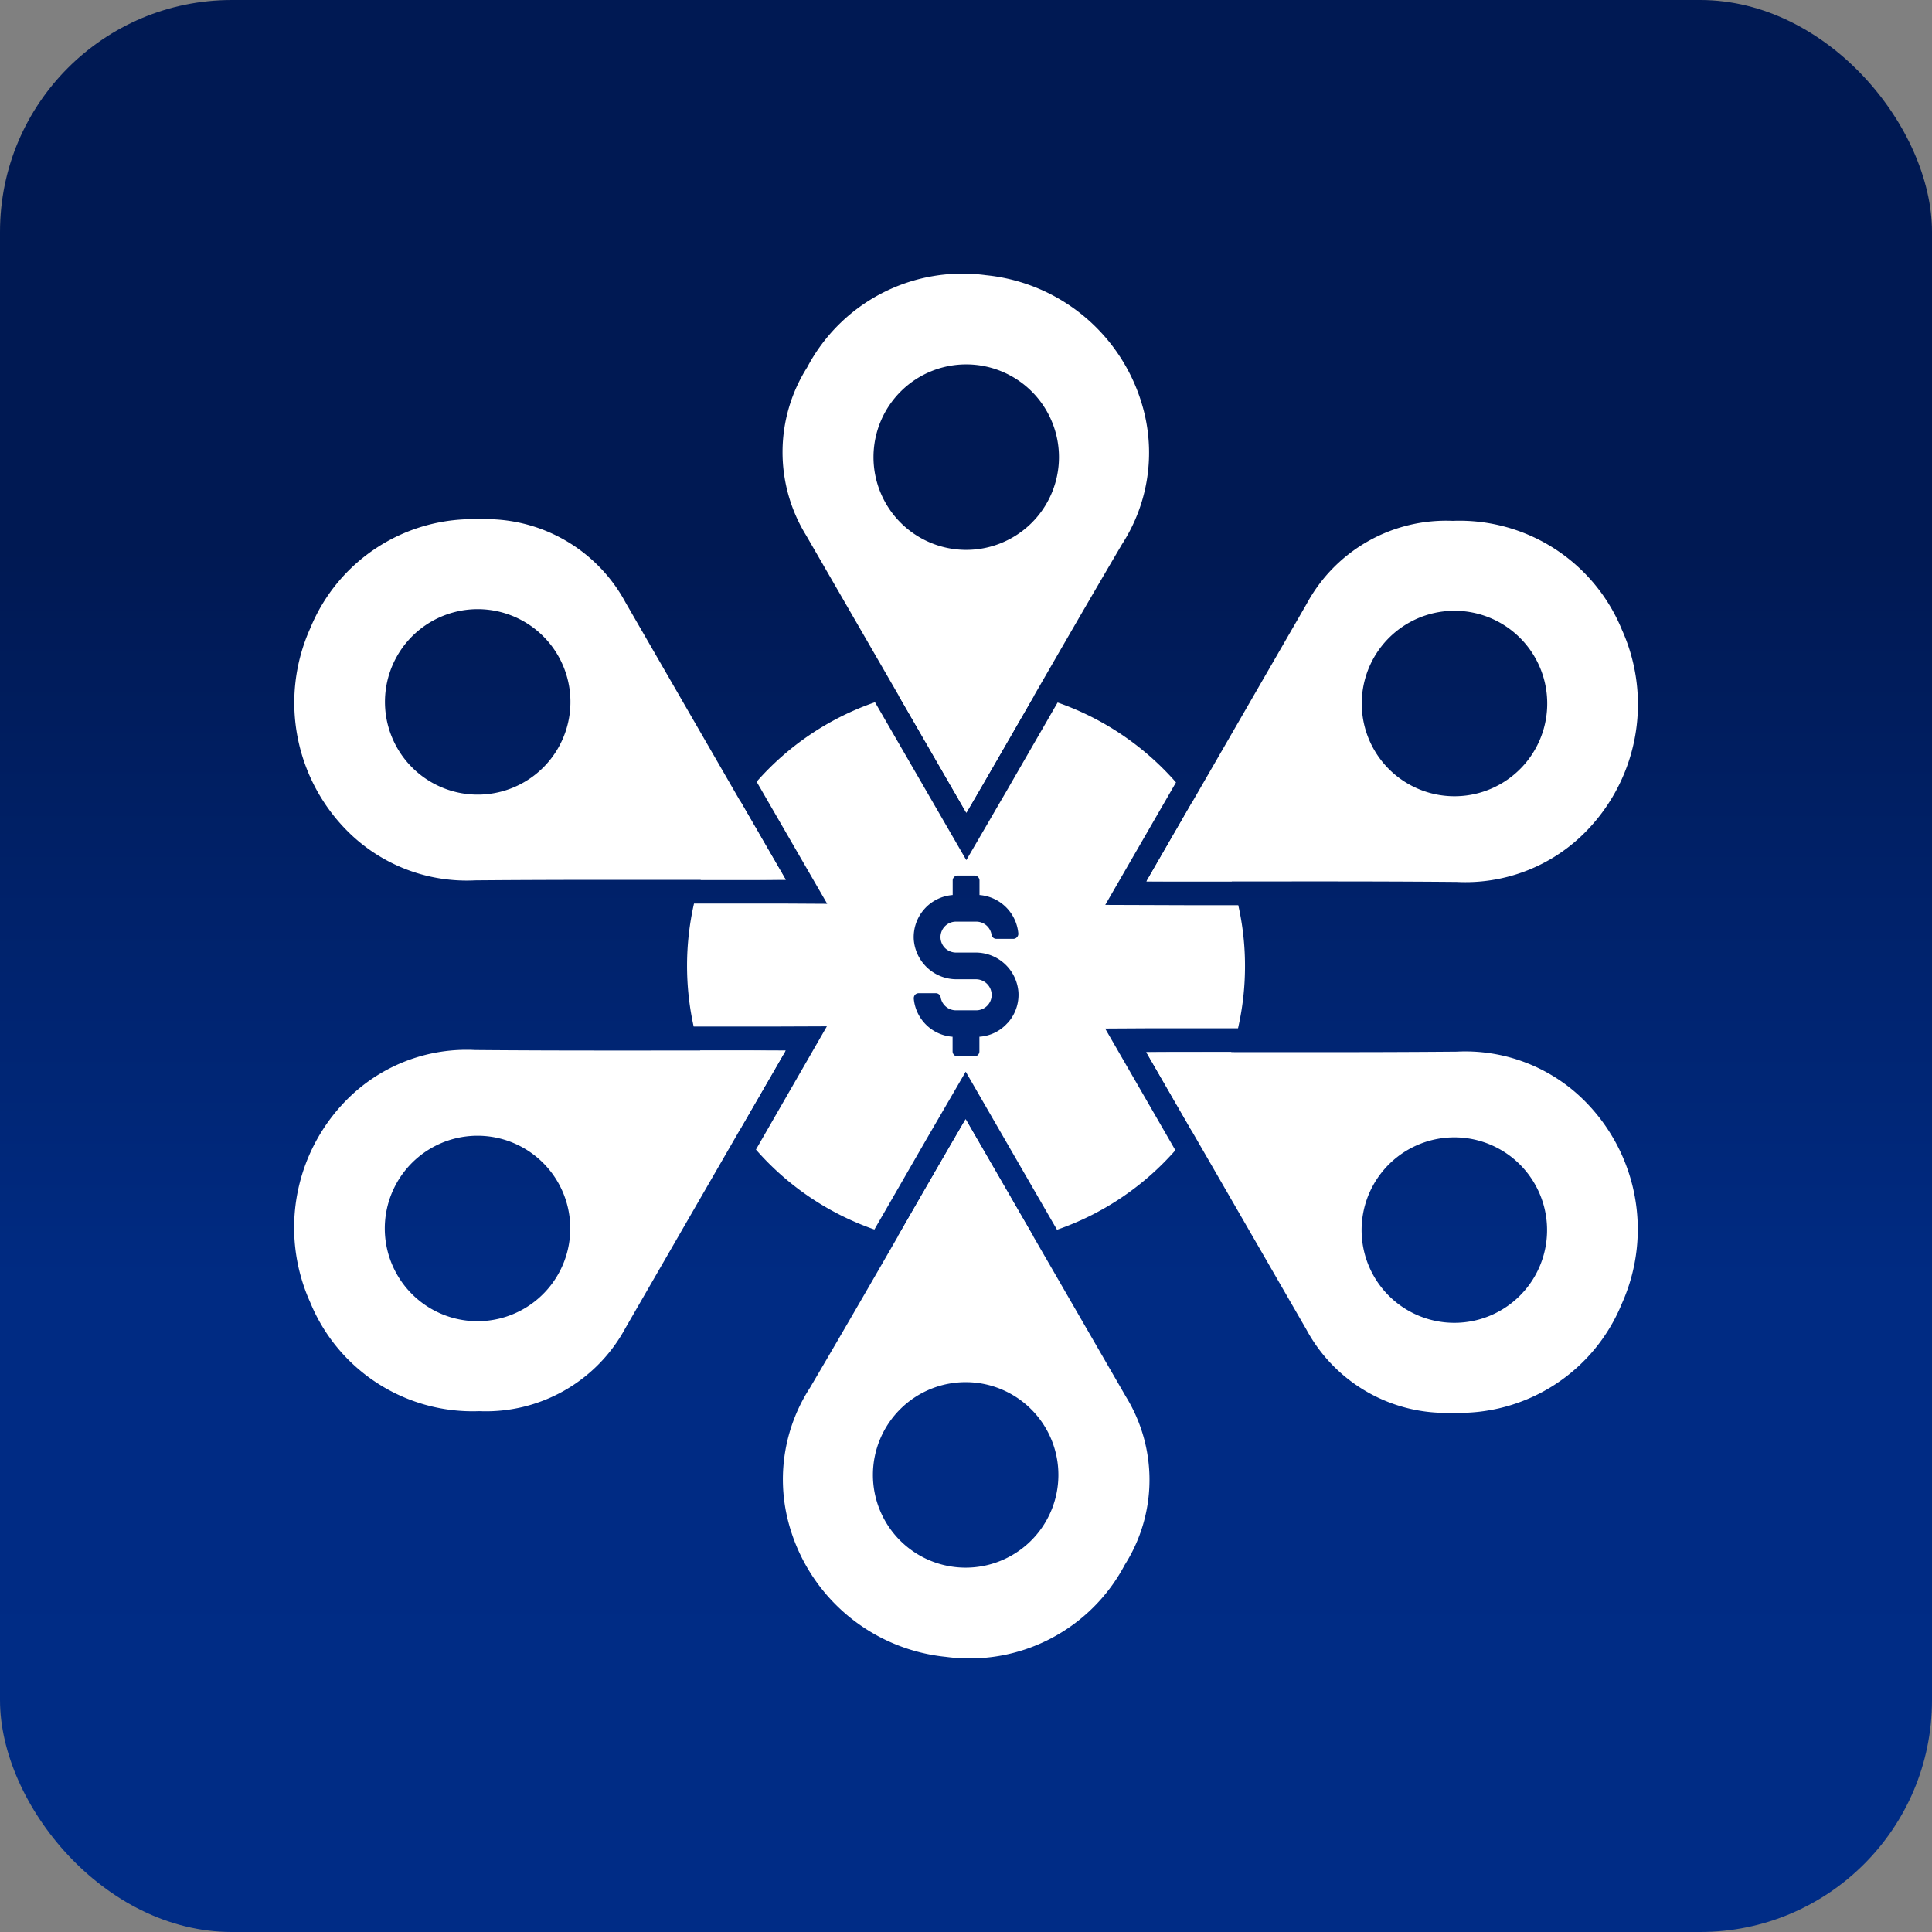
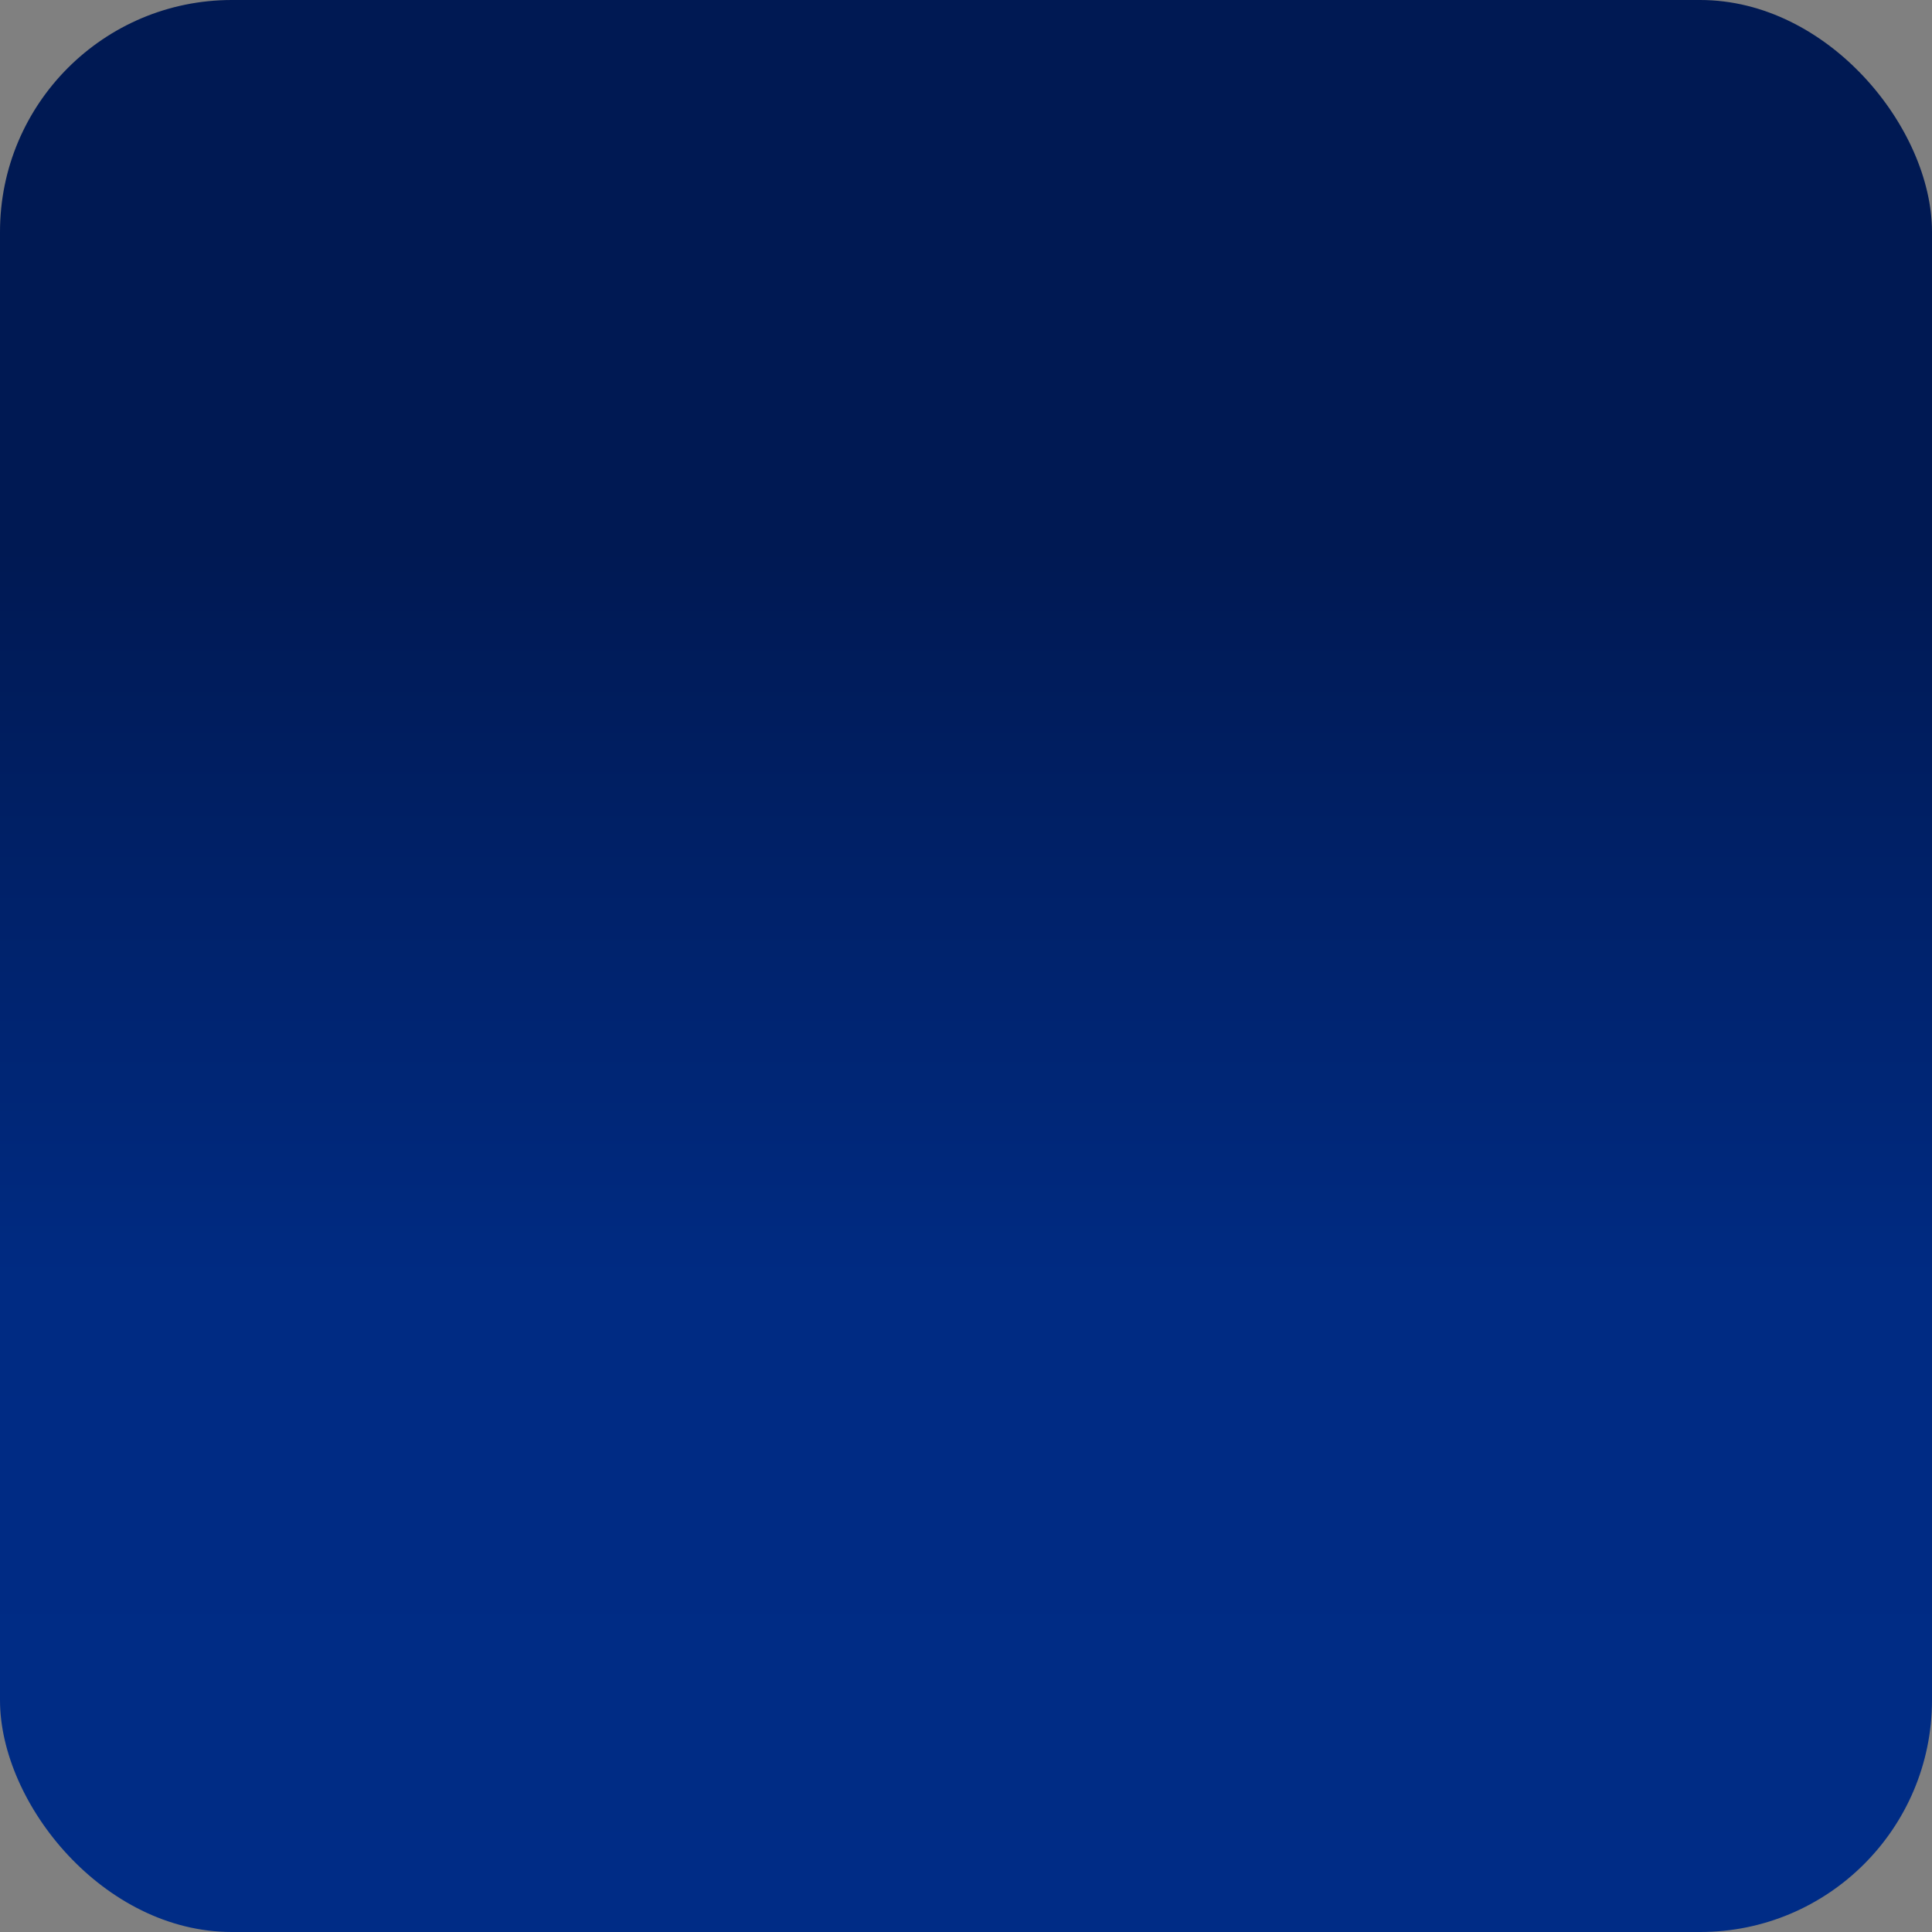
<svg xmlns="http://www.w3.org/2000/svg" width="100" height="100" viewBox="0 0 100 100">
  <rect x="0" y="0" width="100" height="100" fill="#808080" stroke="none" />
  <defs>
    <linearGradient id="linear-gradient" x1="0.5" x2="0.5" y2="1" gradientUnits="objectBoundingBox">
      <stop offset="0" stop-color="#001953" />
      <stop offset="0.286" stop-color="#001953" />
      <stop offset="0.665" stop-color="#002b83" />
      <stop offset="1" stop-color="#002c86" />
    </linearGradient>
    <clipPath id="clip-path">
-       <rect id="Rectangle_4082" data-name="Rectangle 4082" width="69.556" height="71.61" fill="none" />
-     </clipPath>
+       </clipPath>
  </defs>
  <g id="Group_2904" data-name="Group 2904" transform="translate(-1537 -7726)">
    <g id="Group_2889" data-name="Group 2889" transform="translate(-18758 8354)">
      <rect id="Rectangle_4081" data-name="Rectangle 4081" width="100" height="100" rx="12" transform="translate(20295 -628)" fill="url(#linear-gradient)" />
      <g id="Group_2868" data-name="Group 2868" transform="translate(20310.223 -613.805)">
        <g id="Group_2867" data-name="Group 2867" clip-path="url(#clip-path)">
          <path id="Path_4388" data-name="Path 4388" d="M60.283,71.452l-1.32-2.283-.982,1.689q-1.267,2.185-2.525,4.379c.415.11.84.2,1.269.265a14.732,14.732,0,0,0,4.479,0c.429-.068.854-.151,1.269-.26l-2.192-3.794M48.335,54.49c-.338-.589-.68-1.173-1.018-1.762-.269.37-.521.758-.758,1.155a13.941,13.941,0,0,0-.849,1.667,12.874,12.874,0,0,0-.461,1.233H47.7c.612,0,.927,0,1.657-.009h.3Zm23.957,1.141a14.086,14.086,0,0,0-.858-1.7c-.233-.4-.484-.785-.753-1.155-.347.6-.689,1.2-1.036,1.794l-1.32,2.287,1.954,0h2.466q-.2-.63-.452-1.233m.785,2.466h-2.8l-4.086-.014,2.383-4.127c.425-.74.854-1.475,1.278-2.214A14.48,14.48,0,0,0,63.726,47.6c-.183.315-.365.63-.543.941q-1.068,1.849-2.128,3.689c-.265.452-.525.9-.826,1.42L59,55.759l-4.726-8.173A14.419,14.419,0,0,0,48.147,51.7c.42.726.836,1.447,1.256,2.173L51.8,58.019l-2.438-.014-.489,0c-.42,0-.712,0-1.169,0H44.906a14.581,14.581,0,0,0-.018,6.365h2.8l1.689,0,2.406-.009L48.111,70.74a14.441,14.441,0,0,0,6.132,4.137c.183-.32.365-.635.548-.95l2.123-3.685,2.055-3.534,2.383,4.127,2.342,4.054a14.419,14.419,0,0,0,6.127-4.114l-3.634-6.3,2.466-.014c1.205,0,2.2,0,3.26,0h1.151a14.413,14.413,0,0,0,.361-3.223,14.244,14.244,0,0,0-.347-3.141m-11.944,6.09a2.133,2.133,0,0,1-1.456.712v.758a.26.26,0,0,1-.26.26h-.868a.26.26,0,0,1-.26-.26V64.9a2.175,2.175,0,0,1-2.009-1.972.287.287,0,0,1,.064-.2.266.266,0,0,1,.2-.082h.877a.255.255,0,0,1,.251.215.8.8,0,0,0,.79.671h1.05a.8.8,0,0,0,.8-.808.682.682,0,0,0-.009-.1.815.815,0,0,0-.822-.7h-.959a2.22,2.22,0,0,1-2.242-2.05,2.185,2.185,0,0,1,2.014-2.31v-.753a.259.259,0,0,1,.26-.256h.868a.259.259,0,0,1,.26.256v.753a2.192,2.192,0,0,1,2.009,1.982.254.254,0,0,1-.068.2.25.25,0,0,1-.187.087h-.881a.252.252,0,0,1-.251-.224.8.8,0,0,0-.79-.667h-1.05a.8.8,0,0,0-.53,1.4.818.818,0,0,0,.562.2h.959a2.217,2.217,0,0,1,2.242,2.05,2.173,2.173,0,0,1-.557,1.593M68.319,65.7l1.315,2.278c.338.589.68,1.173,1.018,1.762.269-.37.525-.753.758-1.151a13.941,13.941,0,0,0,.849-1.667,12.873,12.873,0,0,0,.461-1.233H70.273c-.616,0-1.228,0-1.954.009M61.242,46.979a14.141,14.141,0,0,0-2.256-.178,14.8,14.8,0,0,0-2.219.169c-.429.068-.854.151-1.274.26l2.192,3.794L59,53.307c.365-.63.676-1.16.982-1.689q1.267-2.192,2.525-4.379c-.415-.105-.84-.192-1.269-.26M49.376,65.621c-.731,0-1.073-.009-1.685-.009h-2.47a12.842,12.842,0,0,0,.457,1.233,13.793,13.793,0,0,0,.854,1.7c.233.4.484.785.753,1.155.347-.6.694-1.2,1.041-1.8l1.32-2.283Z" transform="translate(-24.207 -25.433)" fill="#fff" />
          <path id="Path_4389" data-name="Path 4389" d="M64.887,27.874l-1.319-2.283q-3.488-6.04-6.977-12.077a8.2,8.2,0,0,1,.057-8.7A9.086,9.086,0,0,1,65.9.049a9.4,9.4,0,0,1,8.218,7.224,8.718,8.718,0,0,1-1.176,6.7c-2.388,4.054-4.721,8.141-7.077,12.214-.307.531-.615,1.06-.983,1.689m-.046-13.61a4.8,4.8,0,1,0-4.758-4.84,4.8,4.8,0,0,0,4.758,4.84h0" transform="translate(-30.089 0)" fill="#fff" />
          <path id="Path_4390" data-name="Path 4390" d="M96.625,46.617l1.318-2.283q3.488-6.04,6.973-12.079a8.2,8.2,0,0,1,7.561-4.3,9.085,9.085,0,0,1,8.756,5.634,9.4,9.4,0,0,1-2.149,10.729,8.717,8.717,0,0,1-6.387,2.328c-4.705-.042-9.411-.02-14.117-.025-.613,0-1.225,0-1.954-.006m11.765-6.842a4.8,4.8,0,1,0,1.814-6.54,4.8,4.8,0,0,0-1.814,6.54h0" transform="translate(-52.508 -15.192)" fill="#fff" />
          <path id="Path_4391" data-name="Path 4391" d="M25.455,46.436c-.729,0-1.341.006-1.954.006-4.706.005-9.411-.017-14.117.025A8.717,8.717,0,0,1,3,44.139,9.4,9.4,0,0,1,.849,33.411,9.085,9.085,0,0,1,9.6,27.777a8.2,8.2,0,0,1,7.561,4.3q3.485,6.039,6.973,12.079l1.318,2.283M13.69,39.594h0a4.8,4.8,0,1,0-6.54,1.814,4.8,4.8,0,0,0,6.54-1.814" transform="translate(-0.01 -15.095)" fill="#fff" />
-           <path id="Path_4392" data-name="Path 4392" d="M64.857,95.79l1.319,2.283q3.488,6.04,6.977,12.077a8.2,8.2,0,0,1-.057,8.7,9.086,9.086,0,0,1-9.256,4.768,9.4,9.4,0,0,1-8.218-7.224,8.718,8.718,0,0,1,1.176-6.7c2.388-4.054,4.721-8.141,7.077-12.214.307-.531.615-1.06.983-1.689M64.9,109.4a4.8,4.8,0,1,0,4.758,4.84A4.8,4.8,0,0,0,64.9,109.4h0" transform="translate(-30.099 -52.054)" fill="#fff" />
          <path id="Path_4393" data-name="Path 4393" d="M25.439,87.977,24.121,90.26q-3.488,6.04-6.973,12.079a8.2,8.2,0,0,1-7.561,4.3A9.085,9.085,0,0,1,.831,101,9.4,9.4,0,0,1,2.98,90.274a8.717,8.717,0,0,1,6.387-2.328c4.705.042,9.411.02,14.117.025.613,0,1.225,0,1.954.006M13.672,94.82a4.8,4.8,0,1,0-1.814,6.54,4.8,4.8,0,0,0,1.814-6.54h0" transform="translate(0 -47.792)" fill="#fff" />
          <path id="Path_4394" data-name="Path 4394" d="M96.608,88.159c.729,0,1.341-.006,1.954-.006,4.706-.005,9.411.017,14.117-.025a8.715,8.715,0,0,1,6.387,2.328,9.4,9.4,0,0,1,2.149,10.729,9.085,9.085,0,0,1-8.756,5.634,8.2,8.2,0,0,1-7.561-4.3q-3.485-6.039-6.973-12.079l-1.318-2.283M108.374,95h0a4.8,4.8,0,1,0,6.54-1.814A4.8,4.8,0,0,0,108.374,95" transform="translate(-52.498 -47.89)" fill="#fff" />
        </g>
      </g>
    </g>
  </g>
</svg>